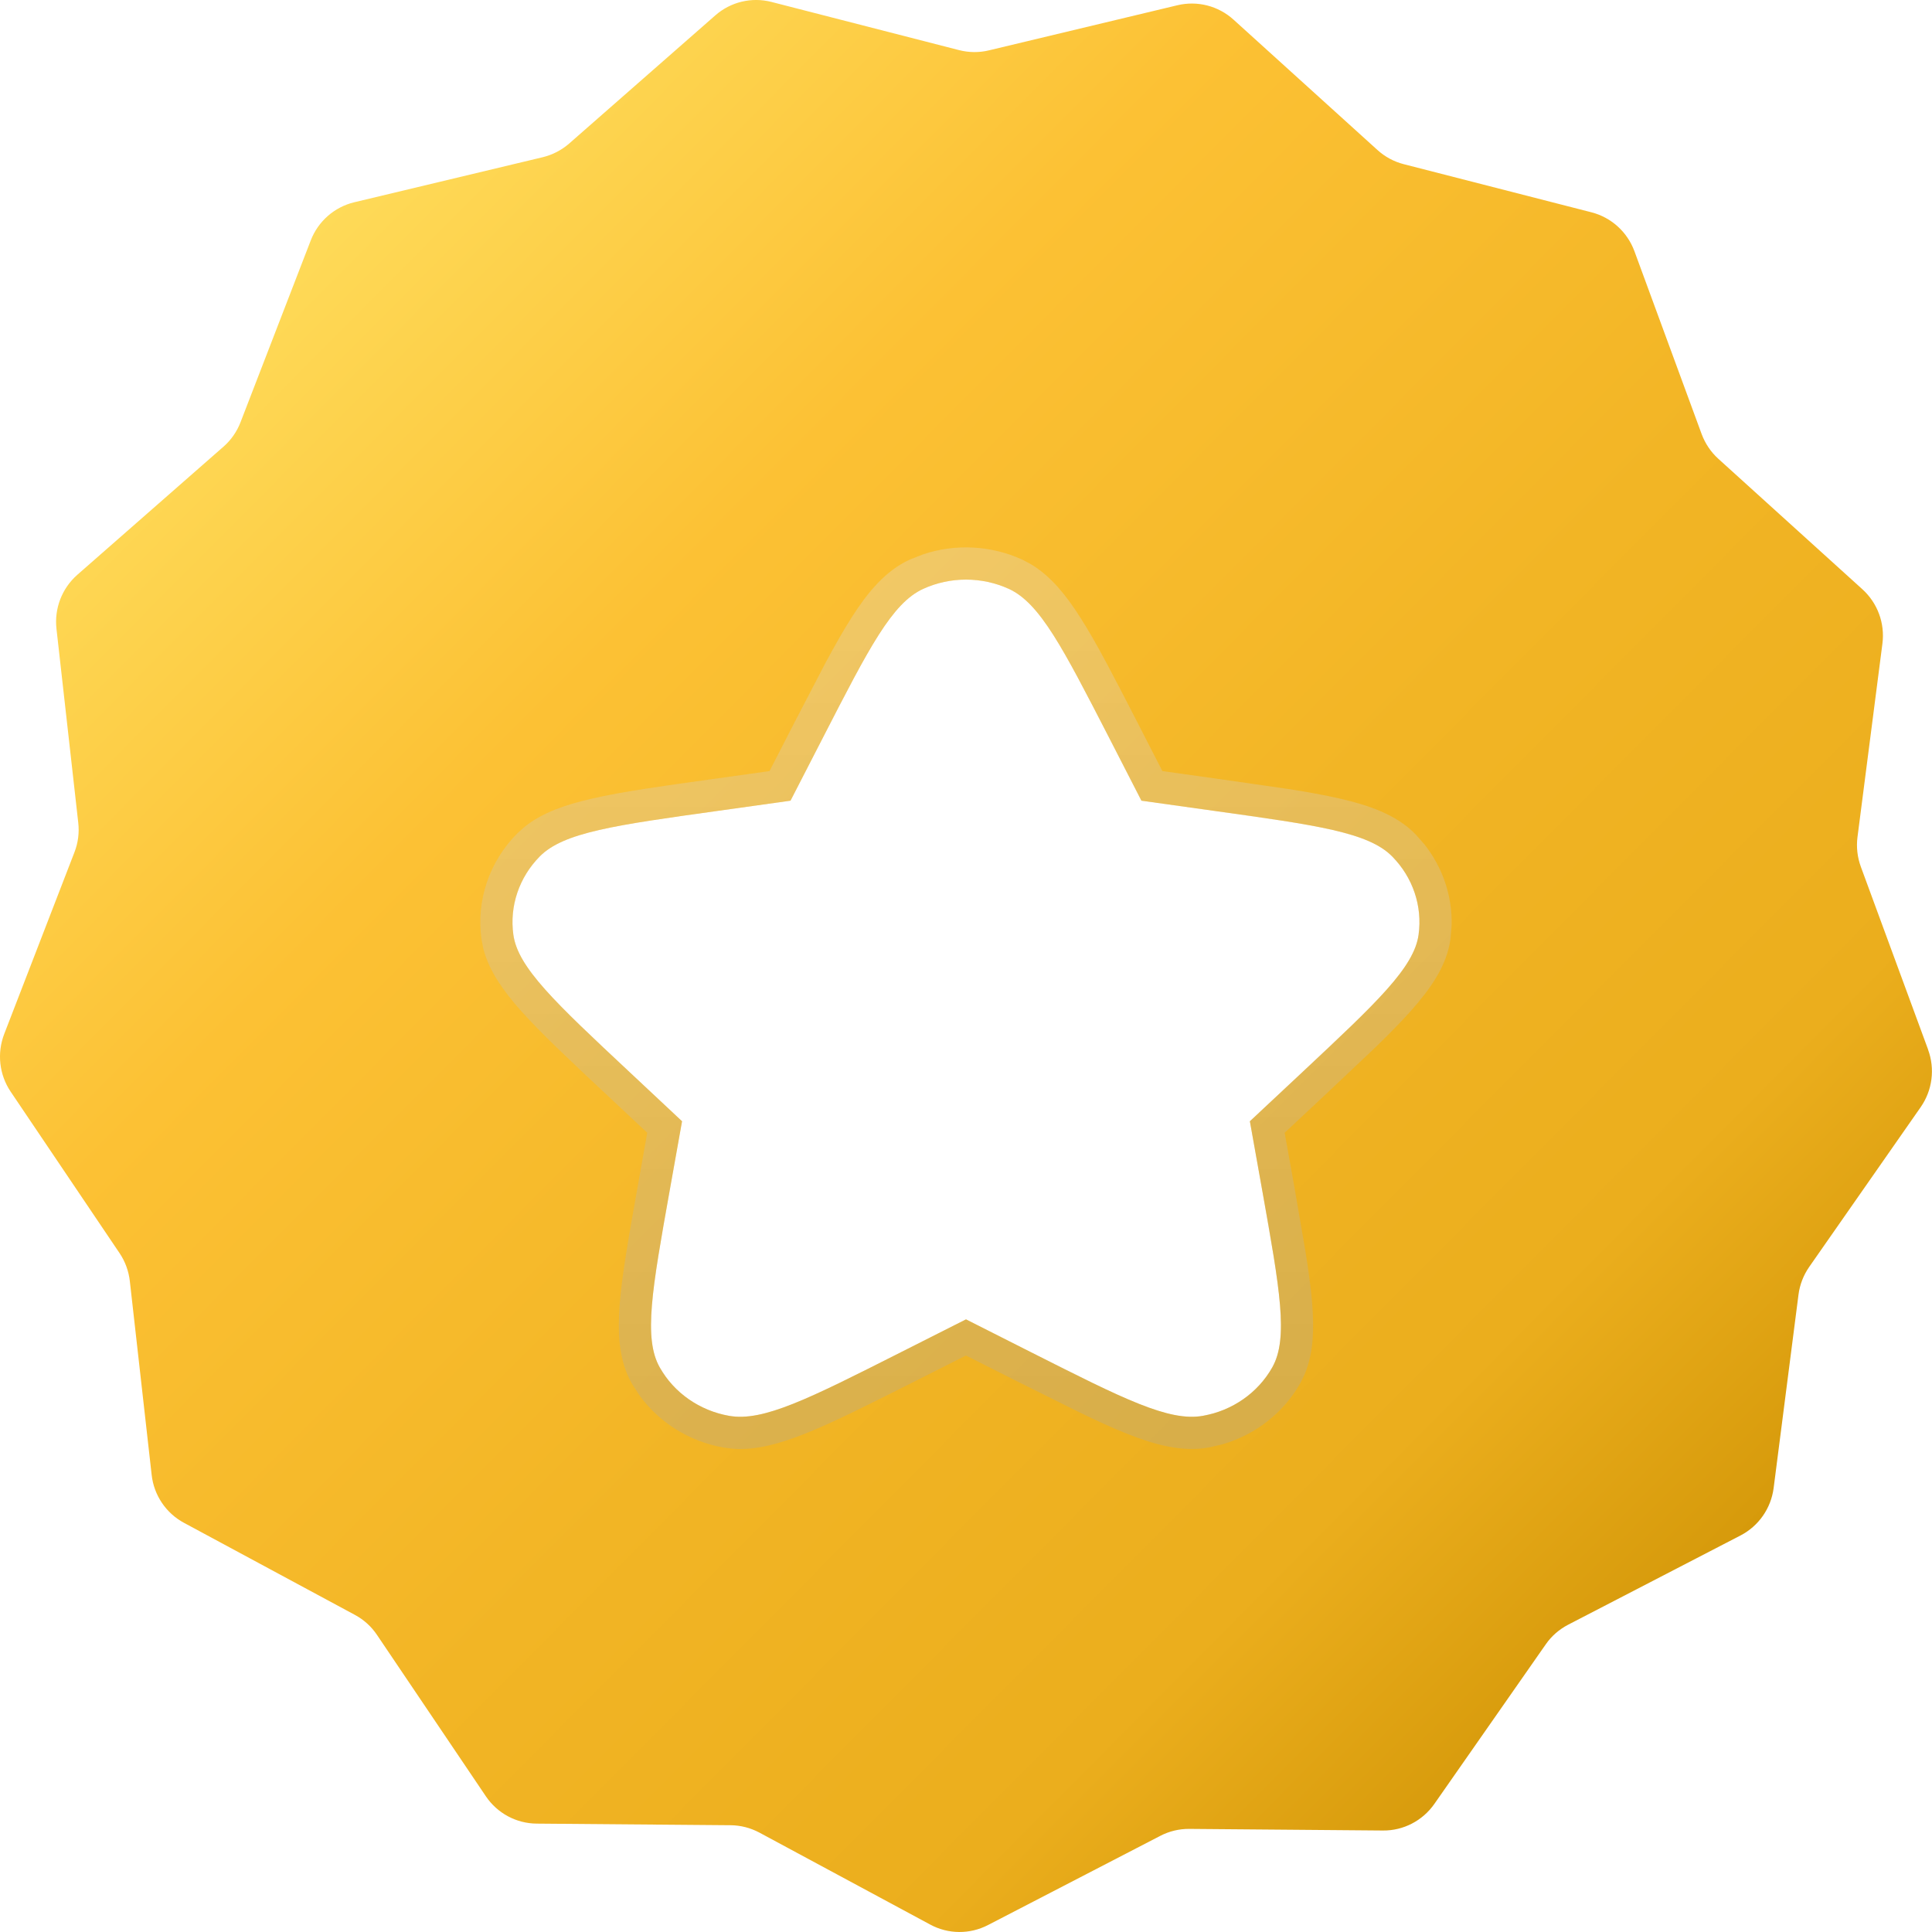
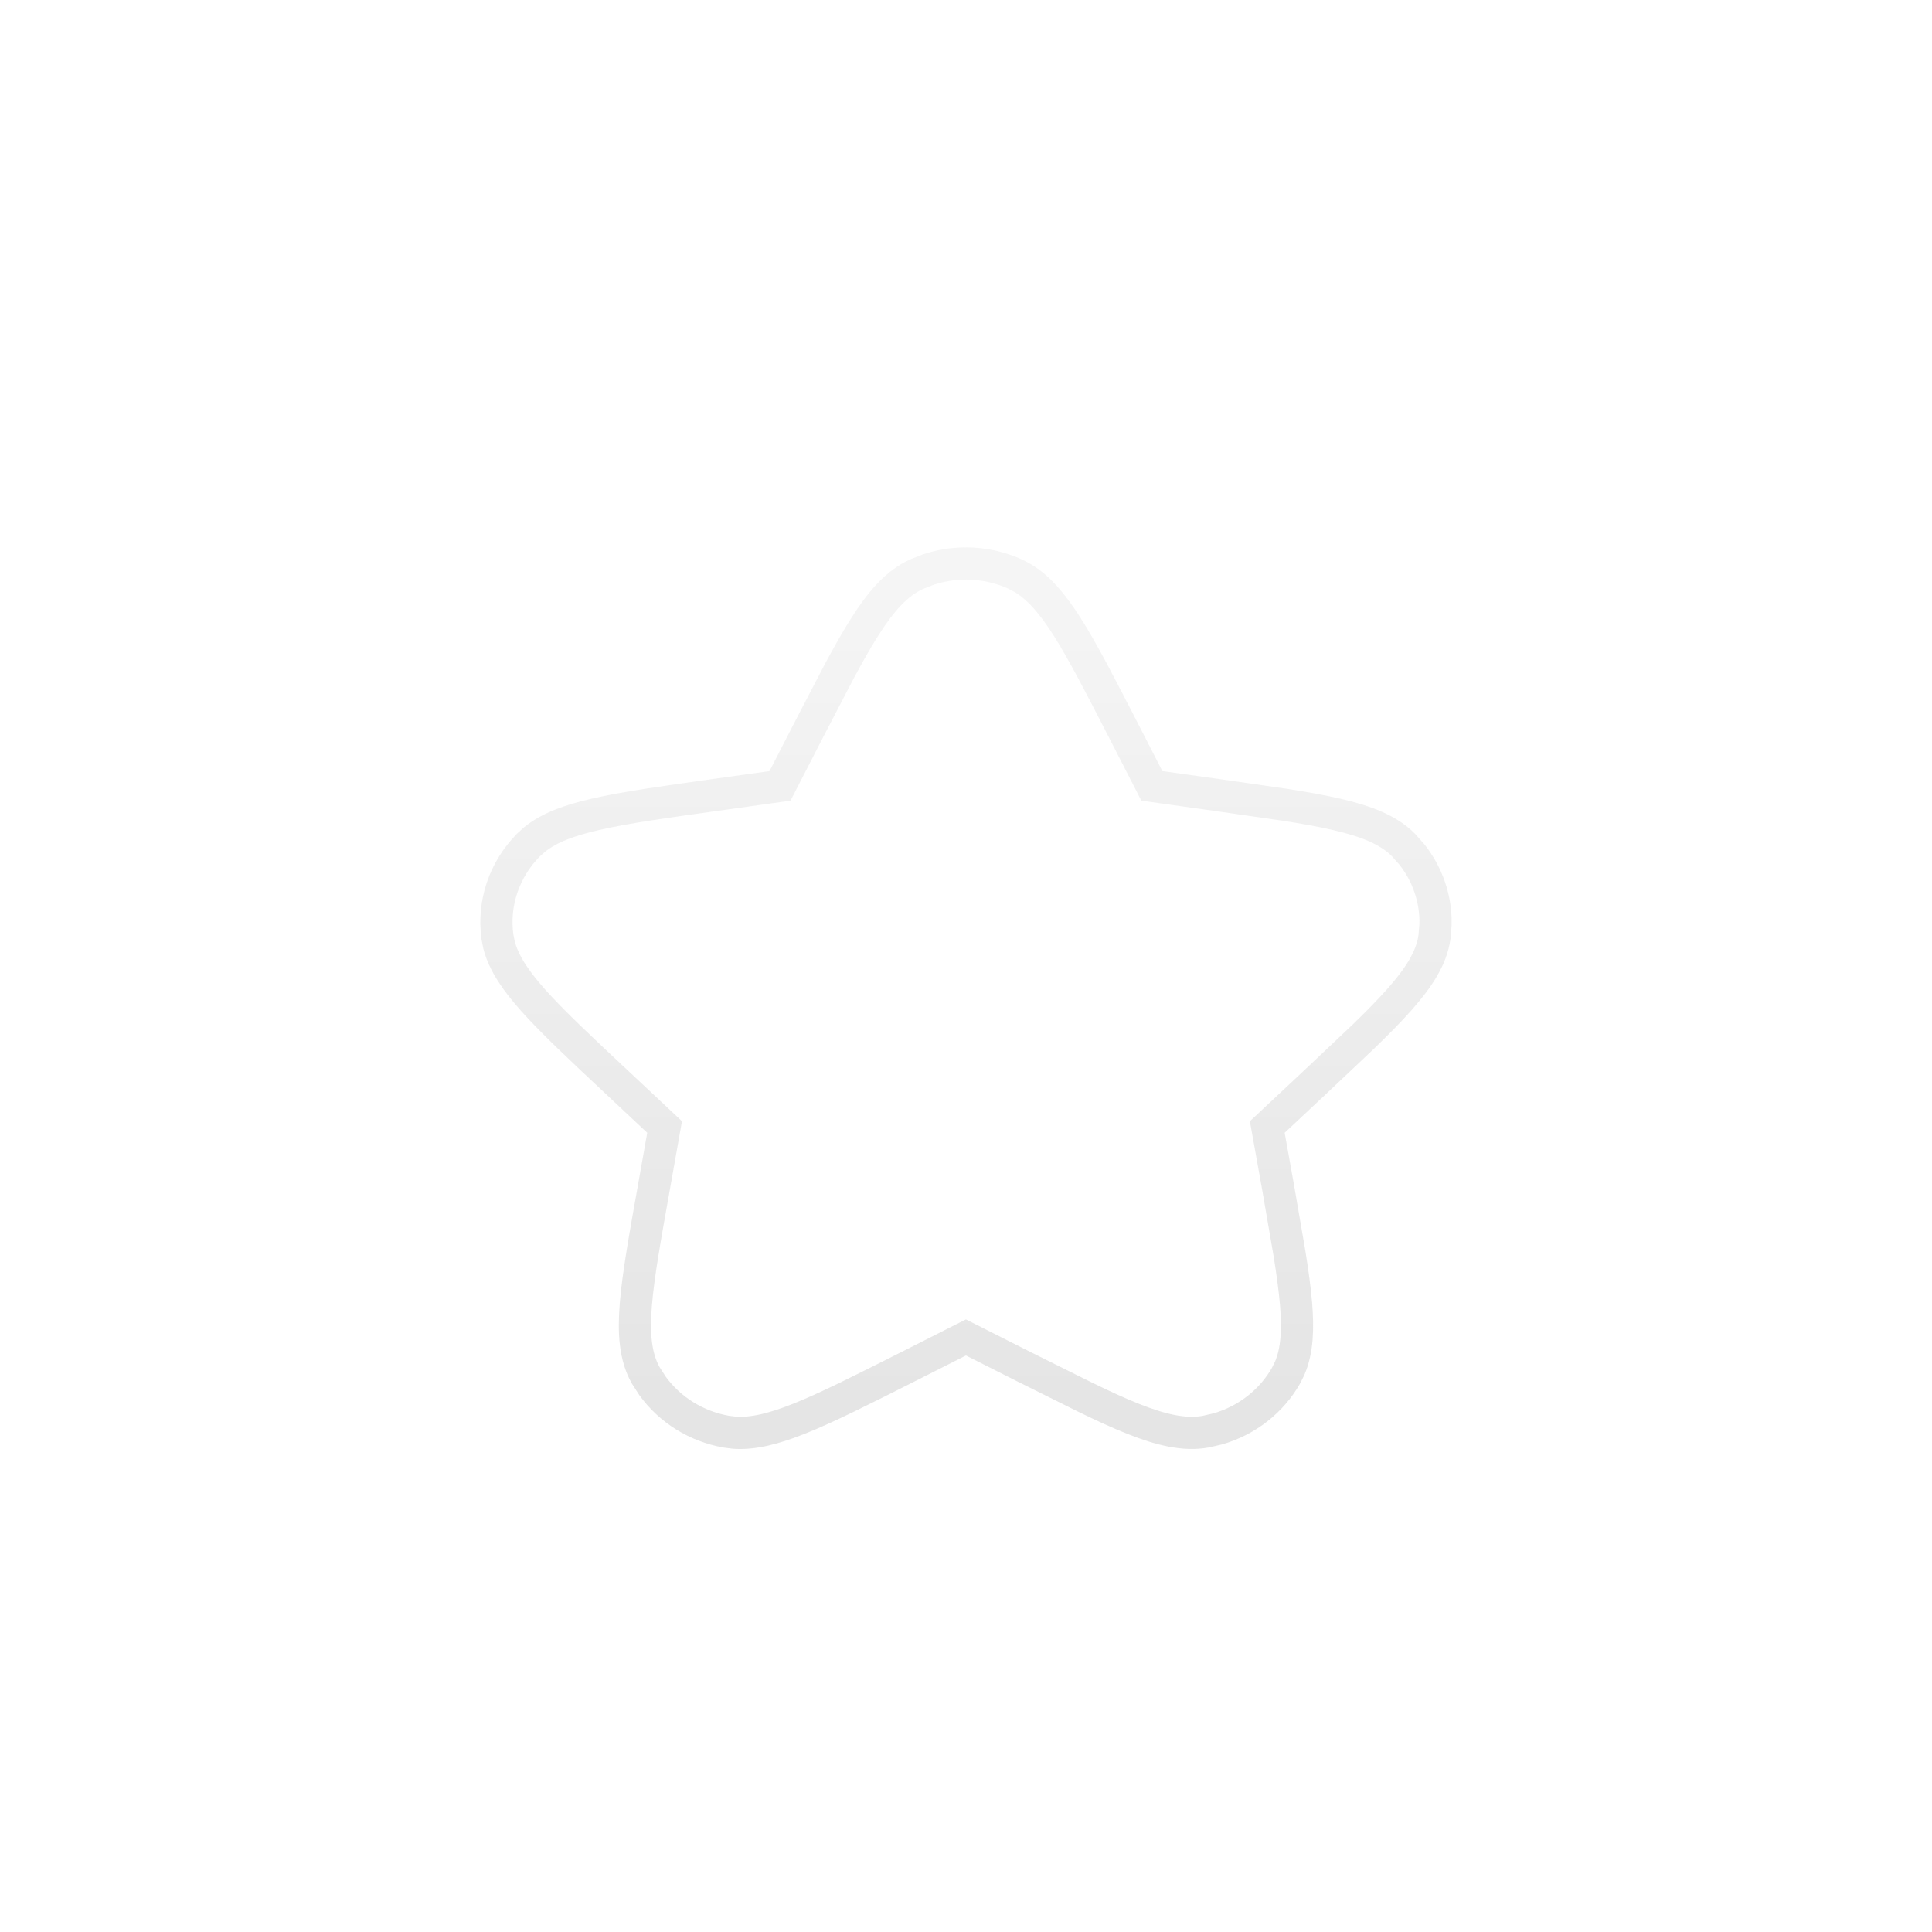
<svg xmlns="http://www.w3.org/2000/svg" width="30" height="30" viewBox="0 0 30 30" fill="none">
  <g clip-path="url(#clip0_373_4330)">
-     <path d="M29.94 16.299L28.895 13.459C28.841 13.312 28.823 13.154 28.843 12.998L29.23 9.995C29.271 9.679 29.155 9.364 28.919 9.15L26.682 7.124C26.566 7.019 26.478 6.887 26.423 6.74L25.379 3.9C25.269 3.602 25.02 3.376 24.713 3.297L21.796 2.549C21.645 2.51 21.506 2.435 21.39 2.33L19.153 0.304C18.917 0.091 18.593 0.008 18.285 0.081L15.356 0.782C15.204 0.819 15.046 0.817 14.895 0.779L11.979 0.03C11.672 -0.049 11.346 0.029 11.107 0.239L8.839 2.228C8.721 2.331 8.58 2.404 8.428 2.441L5.5 3.141C5.192 3.215 4.939 3.437 4.825 3.734L3.735 6.556C3.679 6.702 3.588 6.833 3.47 6.936L1.201 8.925C0.962 9.135 0.841 9.449 0.877 9.765L1.215 12.774C1.233 12.93 1.213 13.088 1.156 13.234L0.065 16.057C-0.049 16.354 -0.012 16.688 0.166 16.952L1.856 19.458C1.944 19.588 1.998 19.737 2.016 19.893L2.355 22.902C2.39 23.218 2.578 23.497 2.858 23.647L5.511 25.076C5.649 25.15 5.767 25.257 5.854 25.387L7.544 27.892C7.722 28.156 8.017 28.315 8.334 28.317L11.344 28.342C11.5 28.343 11.653 28.383 11.791 28.456L14.445 29.885C14.724 30.036 15.059 30.038 15.34 29.893L18.017 28.507C18.155 28.435 18.31 28.398 18.466 28.399L21.476 28.424C21.792 28.427 22.09 28.272 22.272 28.012L24.002 25.534C24.091 25.405 24.211 25.301 24.349 25.229L27.026 23.843C27.308 23.697 27.5 23.422 27.541 23.106L27.927 20.103C27.947 19.947 28.005 19.799 28.095 19.67L29.824 17.192C30.006 16.931 30.049 16.597 29.939 16.299L29.94 16.299Z" fill="url(#paint0_linear_373_4330)" />
    <g filter="url(#filter0_d_373_4330)">
      <path fill-rule="evenodd" clip-rule="evenodd" d="M15 19.487L13.984 20C12.56 20.72 11.848 21.079 11.321 20.985C10.863 20.904 10.467 20.628 10.245 20.234C9.989 19.782 10.125 19.021 10.397 17.497L10.591 16.411L9.77 15.642C8.617 14.563 8.041 14.023 7.971 13.513C7.91 13.069 8.061 12.623 8.382 12.298C8.751 11.925 9.547 11.814 11.14 11.592L12.275 11.433L12.783 10.445C13.495 9.059 13.851 8.366 14.335 8.144C14.755 7.952 15.244 7.952 15.665 8.144C16.148 8.366 16.504 9.059 17.217 10.445L17.724 11.433L18.86 11.592C20.452 11.814 21.248 11.925 21.617 12.298C21.938 12.623 22.089 13.069 22.028 13.513C21.958 14.023 21.382 14.563 20.23 15.642L19.408 16.411L19.602 17.497C19.874 19.021 20.01 19.782 19.755 20.234C19.532 20.628 19.137 20.904 18.678 20.985C18.152 21.079 17.44 20.72 16.015 20L15 19.487Z" fill="white" />
      <path d="M14.416 7.844C14.857 7.697 15.343 7.722 15.769 7.917L15.882 7.977C16.139 8.131 16.351 8.388 16.565 8.724C16.812 9.11 17.085 9.643 17.439 10.331L17.886 11.203L18.894 11.344L19.949 11.496C20.258 11.544 20.524 11.592 20.753 11.645C21.206 11.749 21.558 11.883 21.795 12.123L21.926 12.271C22.169 12.581 22.299 12.961 22.291 13.352L22.275 13.547C22.23 13.88 22.024 14.19 21.722 14.53C21.569 14.702 21.381 14.892 21.161 15.105L20.4 15.824L19.678 16.5L19.849 17.453L20.023 18.464C20.071 18.761 20.106 19.021 20.125 19.247C20.157 19.639 20.144 19.969 20.028 20.243L19.972 20.357C19.744 20.76 19.363 21.055 18.917 21.186L18.723 21.231C18.387 21.291 18.022 21.202 17.591 21.03C17.373 20.944 17.128 20.831 16.849 20.695L15.902 20.224L14.999 19.768L14.097 20.224C13.389 20.581 12.843 20.857 12.408 21.03C12.031 21.18 11.704 21.268 11.404 21.247L11.277 21.231C10.814 21.149 10.404 20.894 10.134 20.523L10.027 20.357C9.861 20.063 9.837 19.695 9.874 19.247C9.911 18.795 10.016 18.21 10.151 17.453L10.32 16.5L9.599 15.824C9.026 15.288 8.584 14.874 8.277 14.53C8.012 14.232 7.822 13.958 7.748 13.671L7.724 13.547C7.652 13.025 7.83 12.502 8.204 12.123L8.299 12.037C8.531 11.849 8.85 11.736 9.246 11.645C9.704 11.539 10.314 11.454 11.105 11.344L12.112 11.203L12.56 10.331L13.037 9.414C13.181 9.147 13.31 8.917 13.434 8.724C13.678 8.34 13.921 8.059 14.23 7.917L14.416 7.844Z" stroke="url(#paint1_linear_373_4330)" stroke-opacity="0.3" stroke-width="0.5" stroke-linecap="round" style="mix-blend-mode:color-burn" />
    </g>
  </g>
  <defs>
    <filter id="filter0_d_373_4330" x="5.458" y="6.5" width="19.083" height="18" filterUnits="userSpaceOnUse" color-interpolation-filters="sRGB">
      <feFlood flood-opacity="0" result="BackgroundImageFix" />
      <feColorMatrix in="SourceAlpha" type="matrix" values="0 0 0 0 0 0 0 0 0 0 0 0 0 0 0 0 0 0 127 0" result="hardAlpha" />
      <feOffset dy="1" />
      <feGaussianBlur stdDeviation="1" />
      <feColorMatrix type="matrix" values="0 0 0 0 0 0 0 0 0 0 0 0 0 0 0 0 0 0 0.2 0" />
      <feBlend mode="plus-darker" in2="BackgroundImageFix" result="effect1_dropShadow_373_4330" />
      <feBlend mode="normal" in="SourceGraphic" in2="effect1_dropShadow_373_4330" result="shape" />
    </filter>
    <linearGradient id="paint0_linear_373_4330" x1="4.44" y1="4.004" x2="25.752" y2="25.19" gradientUnits="userSpaceOnUse">
      <stop stop-color="#FEDA58" />
      <stop offset="0.26" stop-color="#FCC134" />
      <stop offset="0.58" stop-color="#F2B525" />
      <stop offset="0.84" stop-color="#EBAE1D" />
      <stop offset="1" stop-color="#D69A0B" />
    </linearGradient>
    <linearGradient id="paint1_linear_373_4330" x1="15" y1="8" x2="15" y2="21" gradientUnits="userSpaceOnUse">
      <stop stop-color="#DFDFDF" />
      <stop offset="1" stop-color="#A9A9A9" />
    </linearGradient>
    <clipPath id="clip0_373_4330">
      <rect width="30" height="30" fill="white" />
    </clipPath>
  </defs>
</svg>